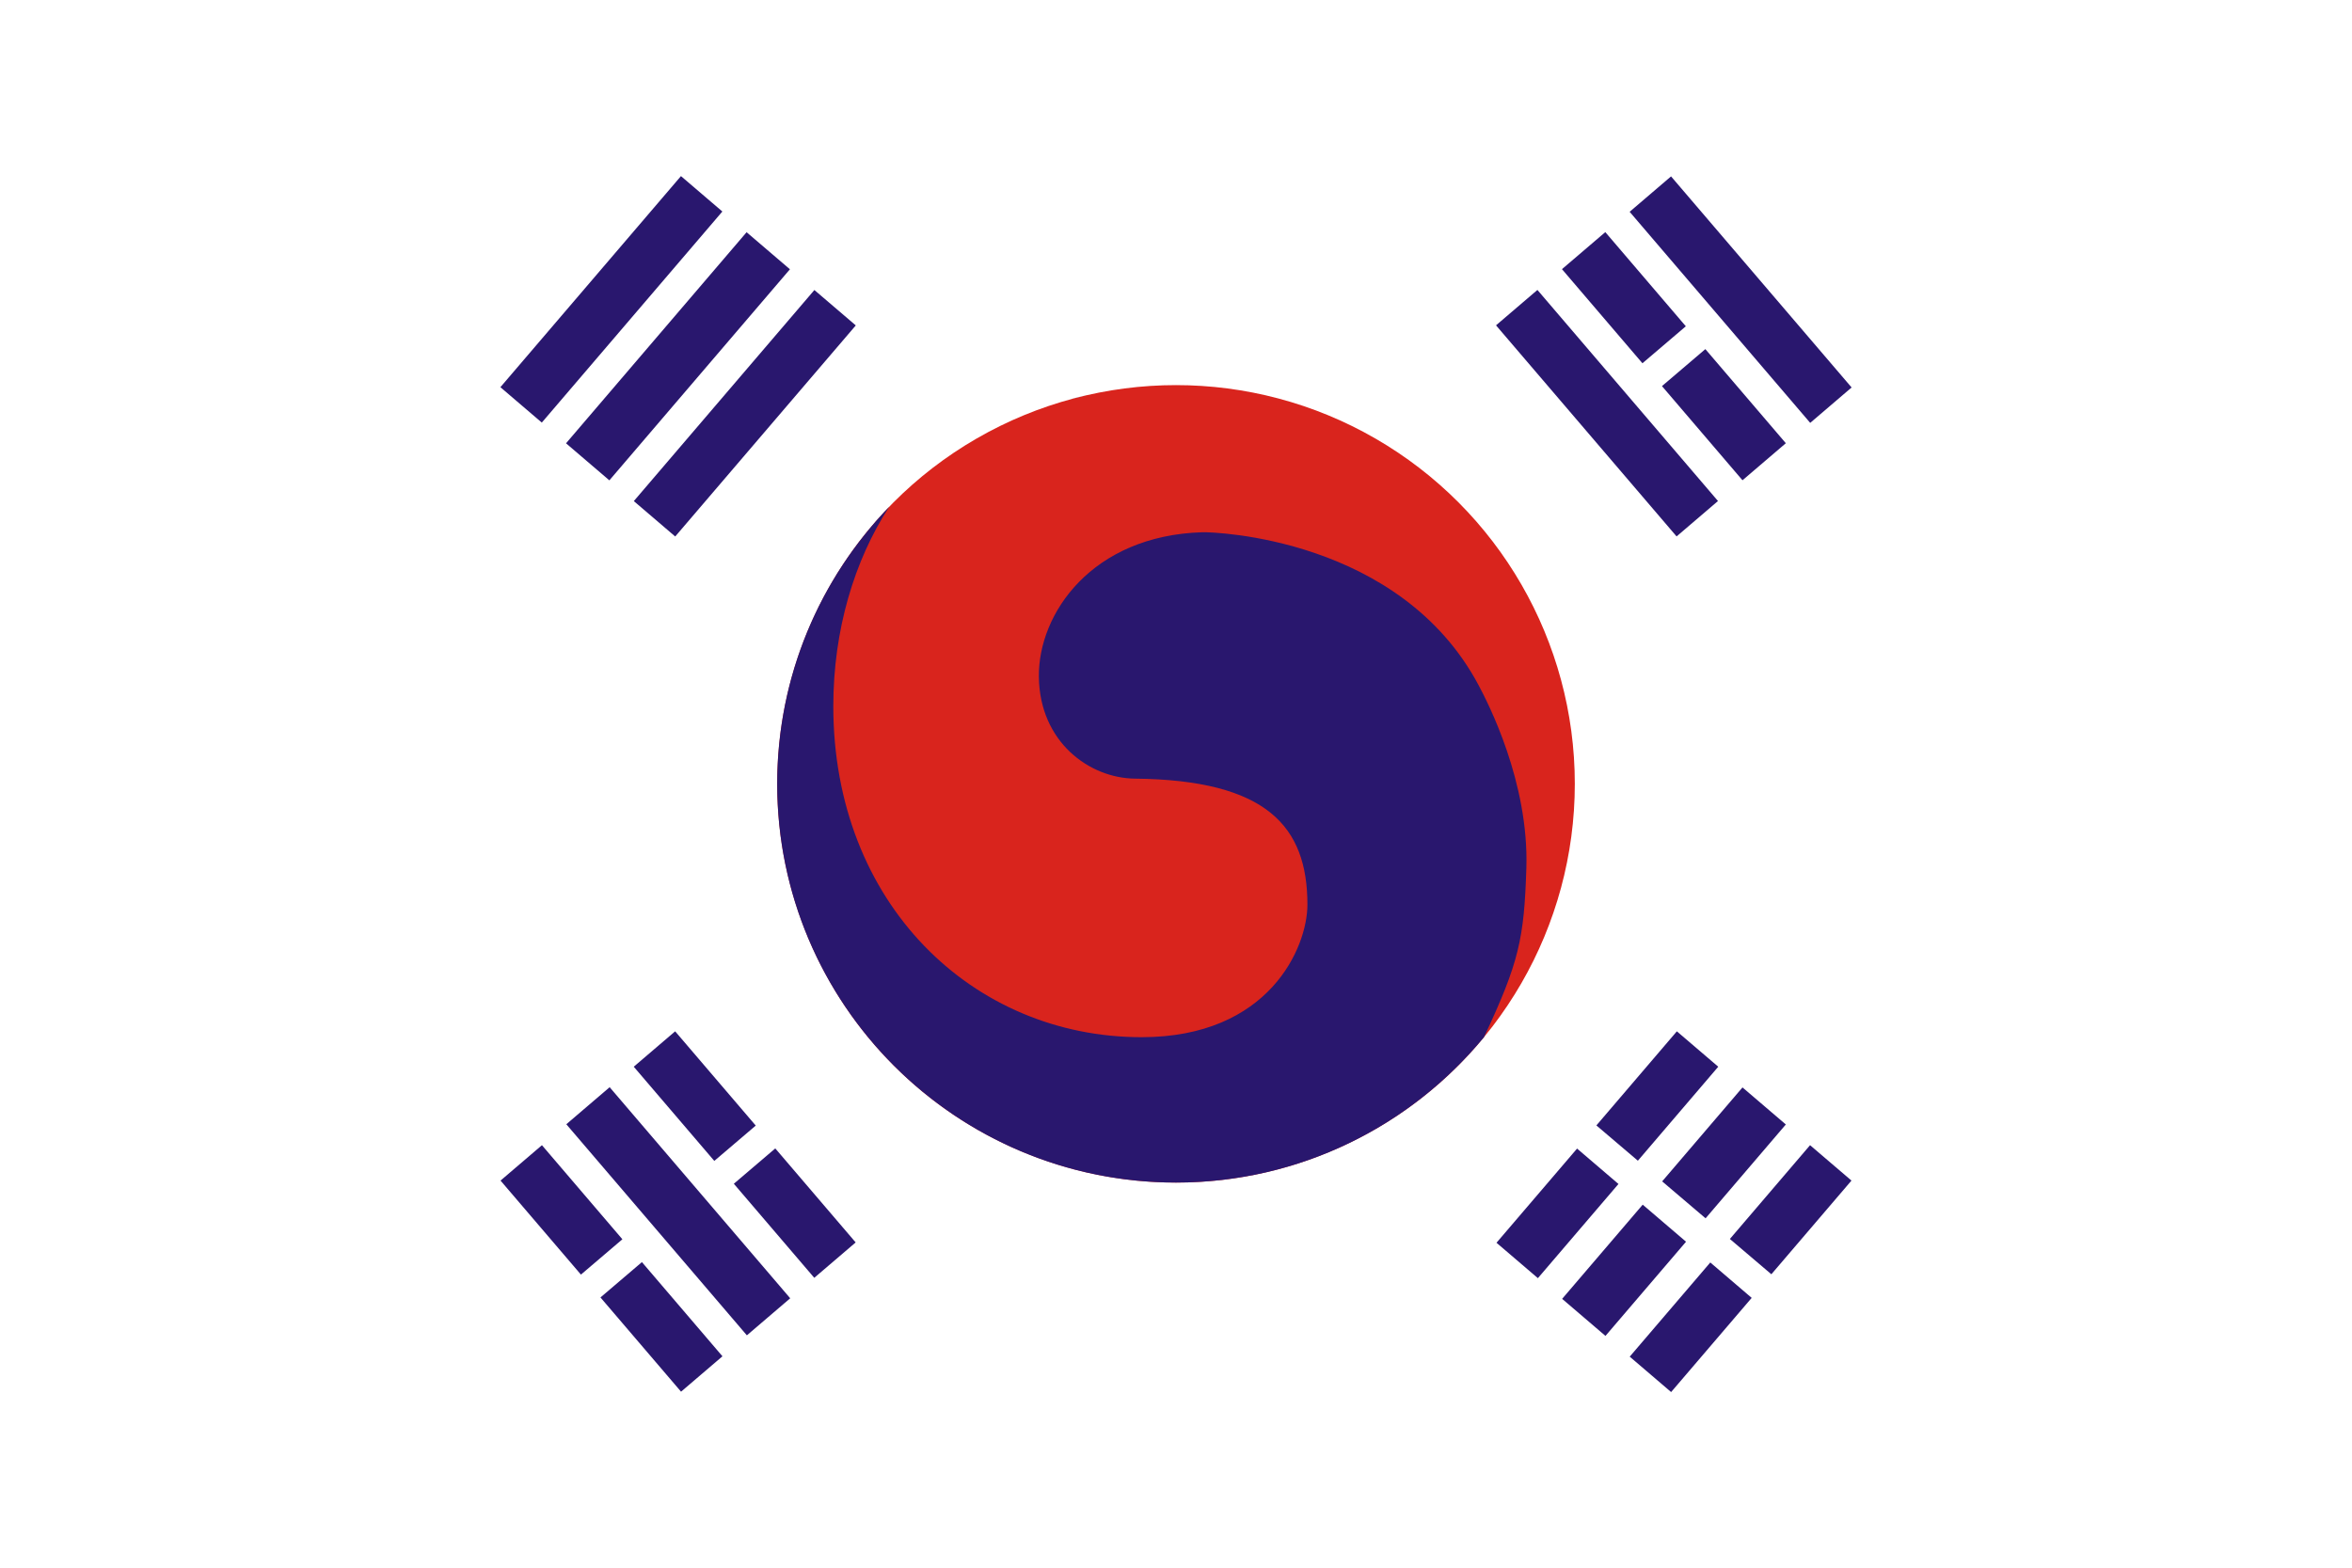
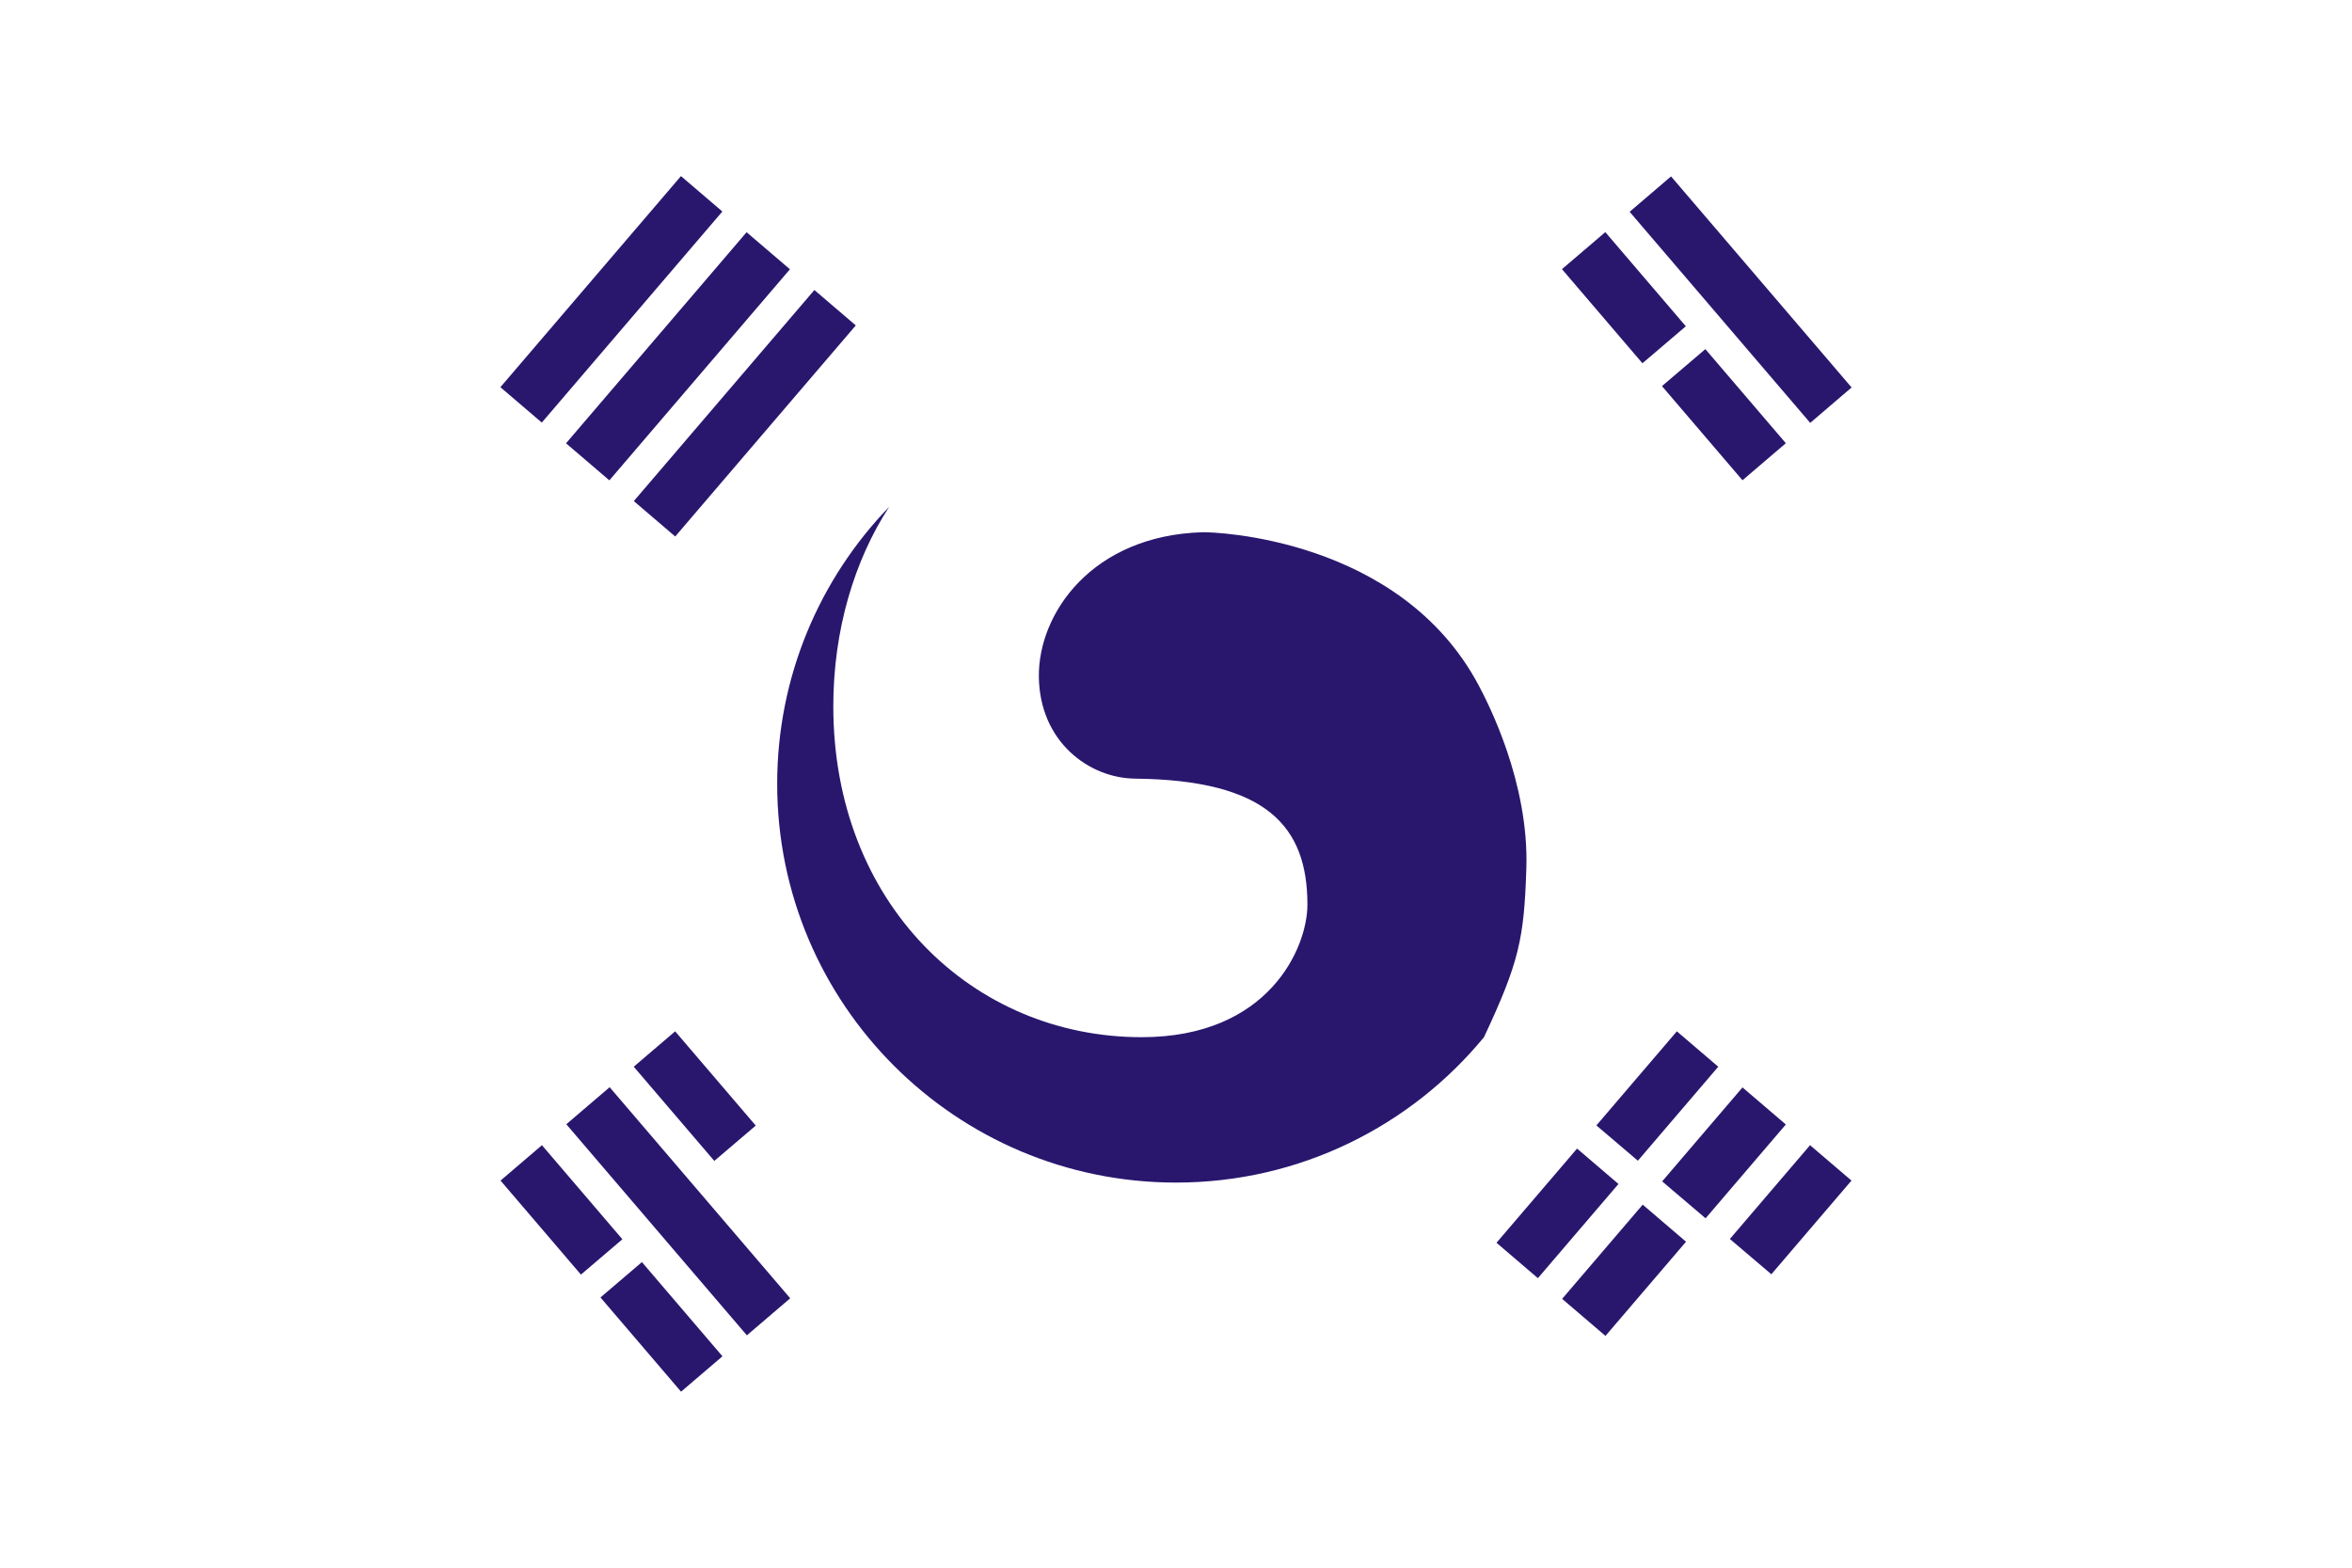
<svg xmlns="http://www.w3.org/2000/svg" version="1.1" id="레이어_1" x="0px" y="0px" width="850.39px" height="566.93px" viewBox="0 0 850.39 566.93" enable-background="new 0 0 850.39 566.93" xml:space="preserve">
  <rect fill="#FFFFFF" width="850.39" height="566.93" />
-   <circle fill="#D9241D" cx="425.195" cy="283.464" r="144.194" />
  <g>
    <g>
-       <path fill="#29176E" d="M386.514,144.526c1.433-0.344,3.609-0.9,6.389-1.621C390.754,143.396,388.625,143.94,386.514,144.526z" />
      <path fill="#29176E" d="M551.869,313.938c0.975-31.164-13.967-59.933-17.221-66.058c-28.369-53.408-95.602-55.535-99.895-55.406    c-39.959,1.198-59.443,29.433-59.139,52.346c0.311,23.492,18.216,36.588,34.764,36.762c47.549,0.496,62.334,17.21,62.334,45.552    c0,15.584-13.926,47.949-59.937,47.949c-61.137,0-111.484-48.35-111.484-119.675c0-27.558,7.61-52.758,20.192-72.11    c-25.061,25.94-40.483,61.251-40.483,100.168c0,79.635,64.558,144.194,144.194,144.194c44.842,0,84.902-20.471,111.35-52.576    C549.215,348.051,551.07,339.51,551.869,313.938z" />
    </g>
  </g>
  <rect x="211.245" y="58.002" transform="matrix(0.76 0.65 -0.65 0.76 123.363 -117.705)" fill="#29176E" width="19.696" height="100.439" />
  <rect x="219.037" y="139.552" transform="matrix(0.65 -0.76 0.76 0.65 -19.27 256.971)" fill="#29176E" width="100.439" height="19.695" />
  <rect x="234.867" y="78.591" transform="matrix(0.76 0.65 -0.65 0.76 142.523 -128.416)" fill="#29176E" width="20.616" height="100.439" />
  <rect x="619.45" y="58.002" transform="matrix(-0.76 0.65 -0.65 -0.76 1177.951 -218.439)" fill="#29176E" width="19.696" height="100.439" />
-   <rect x="530.913" y="139.551" transform="matrix(-0.65 -0.76 0.76 -0.65 845.22 688.188)" fill="#29176E" width="100.44" height="19.695" />
  <g>
    <polygon fill="#29176E" points="609.528,117.992 580.415,83.941 564.747,97.337 593.841,131.367  " />
    <polygon fill="#29176E" points="616.589,126.251 600.901,139.626 630.015,173.68 645.685,160.283  " />
  </g>
  <g>
    <polygon fill="#29176E" points="592.19,419.752 621.253,385.759 606.282,372.961 577.19,406.99  " />
    <rect x="540.652" y="428.823" transform="matrix(0.65 -0.76 0.76 0.65 -136.256 581.584)" fill="#29176E" width="44.817" height="19.694" />
  </g>
  <g>
    <polygon fill="#29176E" points="225.03,448.159 195.944,414.138 180.974,426.936 210.043,460.938  " />
    <polygon fill="#29176E" points="217.104,469.196 246.242,503.278 261.212,490.48 232.091,456.418  " />
  </g>
  <rect x="234.868" y="387.899" transform="matrix(0.76 -0.65 0.65 0.76 -225.877 264.427)" fill="#29176E" width="20.616" height="100.44" />
  <g>
    <polygon fill="#29176E" points="273.249,407.046 244.108,372.961 229.139,385.759 258.263,419.823  " />
-     <polygon fill="#29176E" points="280.31,415.305 265.323,428.082 294.407,462.101 309.376,449.303  " />
  </g>
  <g>
    <rect x="564.735" y="448.951" transform="matrix(0.65 -0.76 0.76 0.65 -143.474 607.088)" fill="#29176E" width="44.816" height="20.614" />
    <polygon fill="#29176E" points="616.671,440.582 645.685,406.646 630.015,393.25 600.97,427.223  " />
  </g>
  <g>
    <polygon fill="#29176E" points="640.452,460.815 669.417,426.936 654.446,414.138 625.452,448.053  " />
-     <rect x="588.817" y="469.999" transform="matrix(0.65 -0.76 0.76 0.65 -150.688 632.613)" fill="#29176E" width="44.817" height="19.695" />
  </g>
</svg>